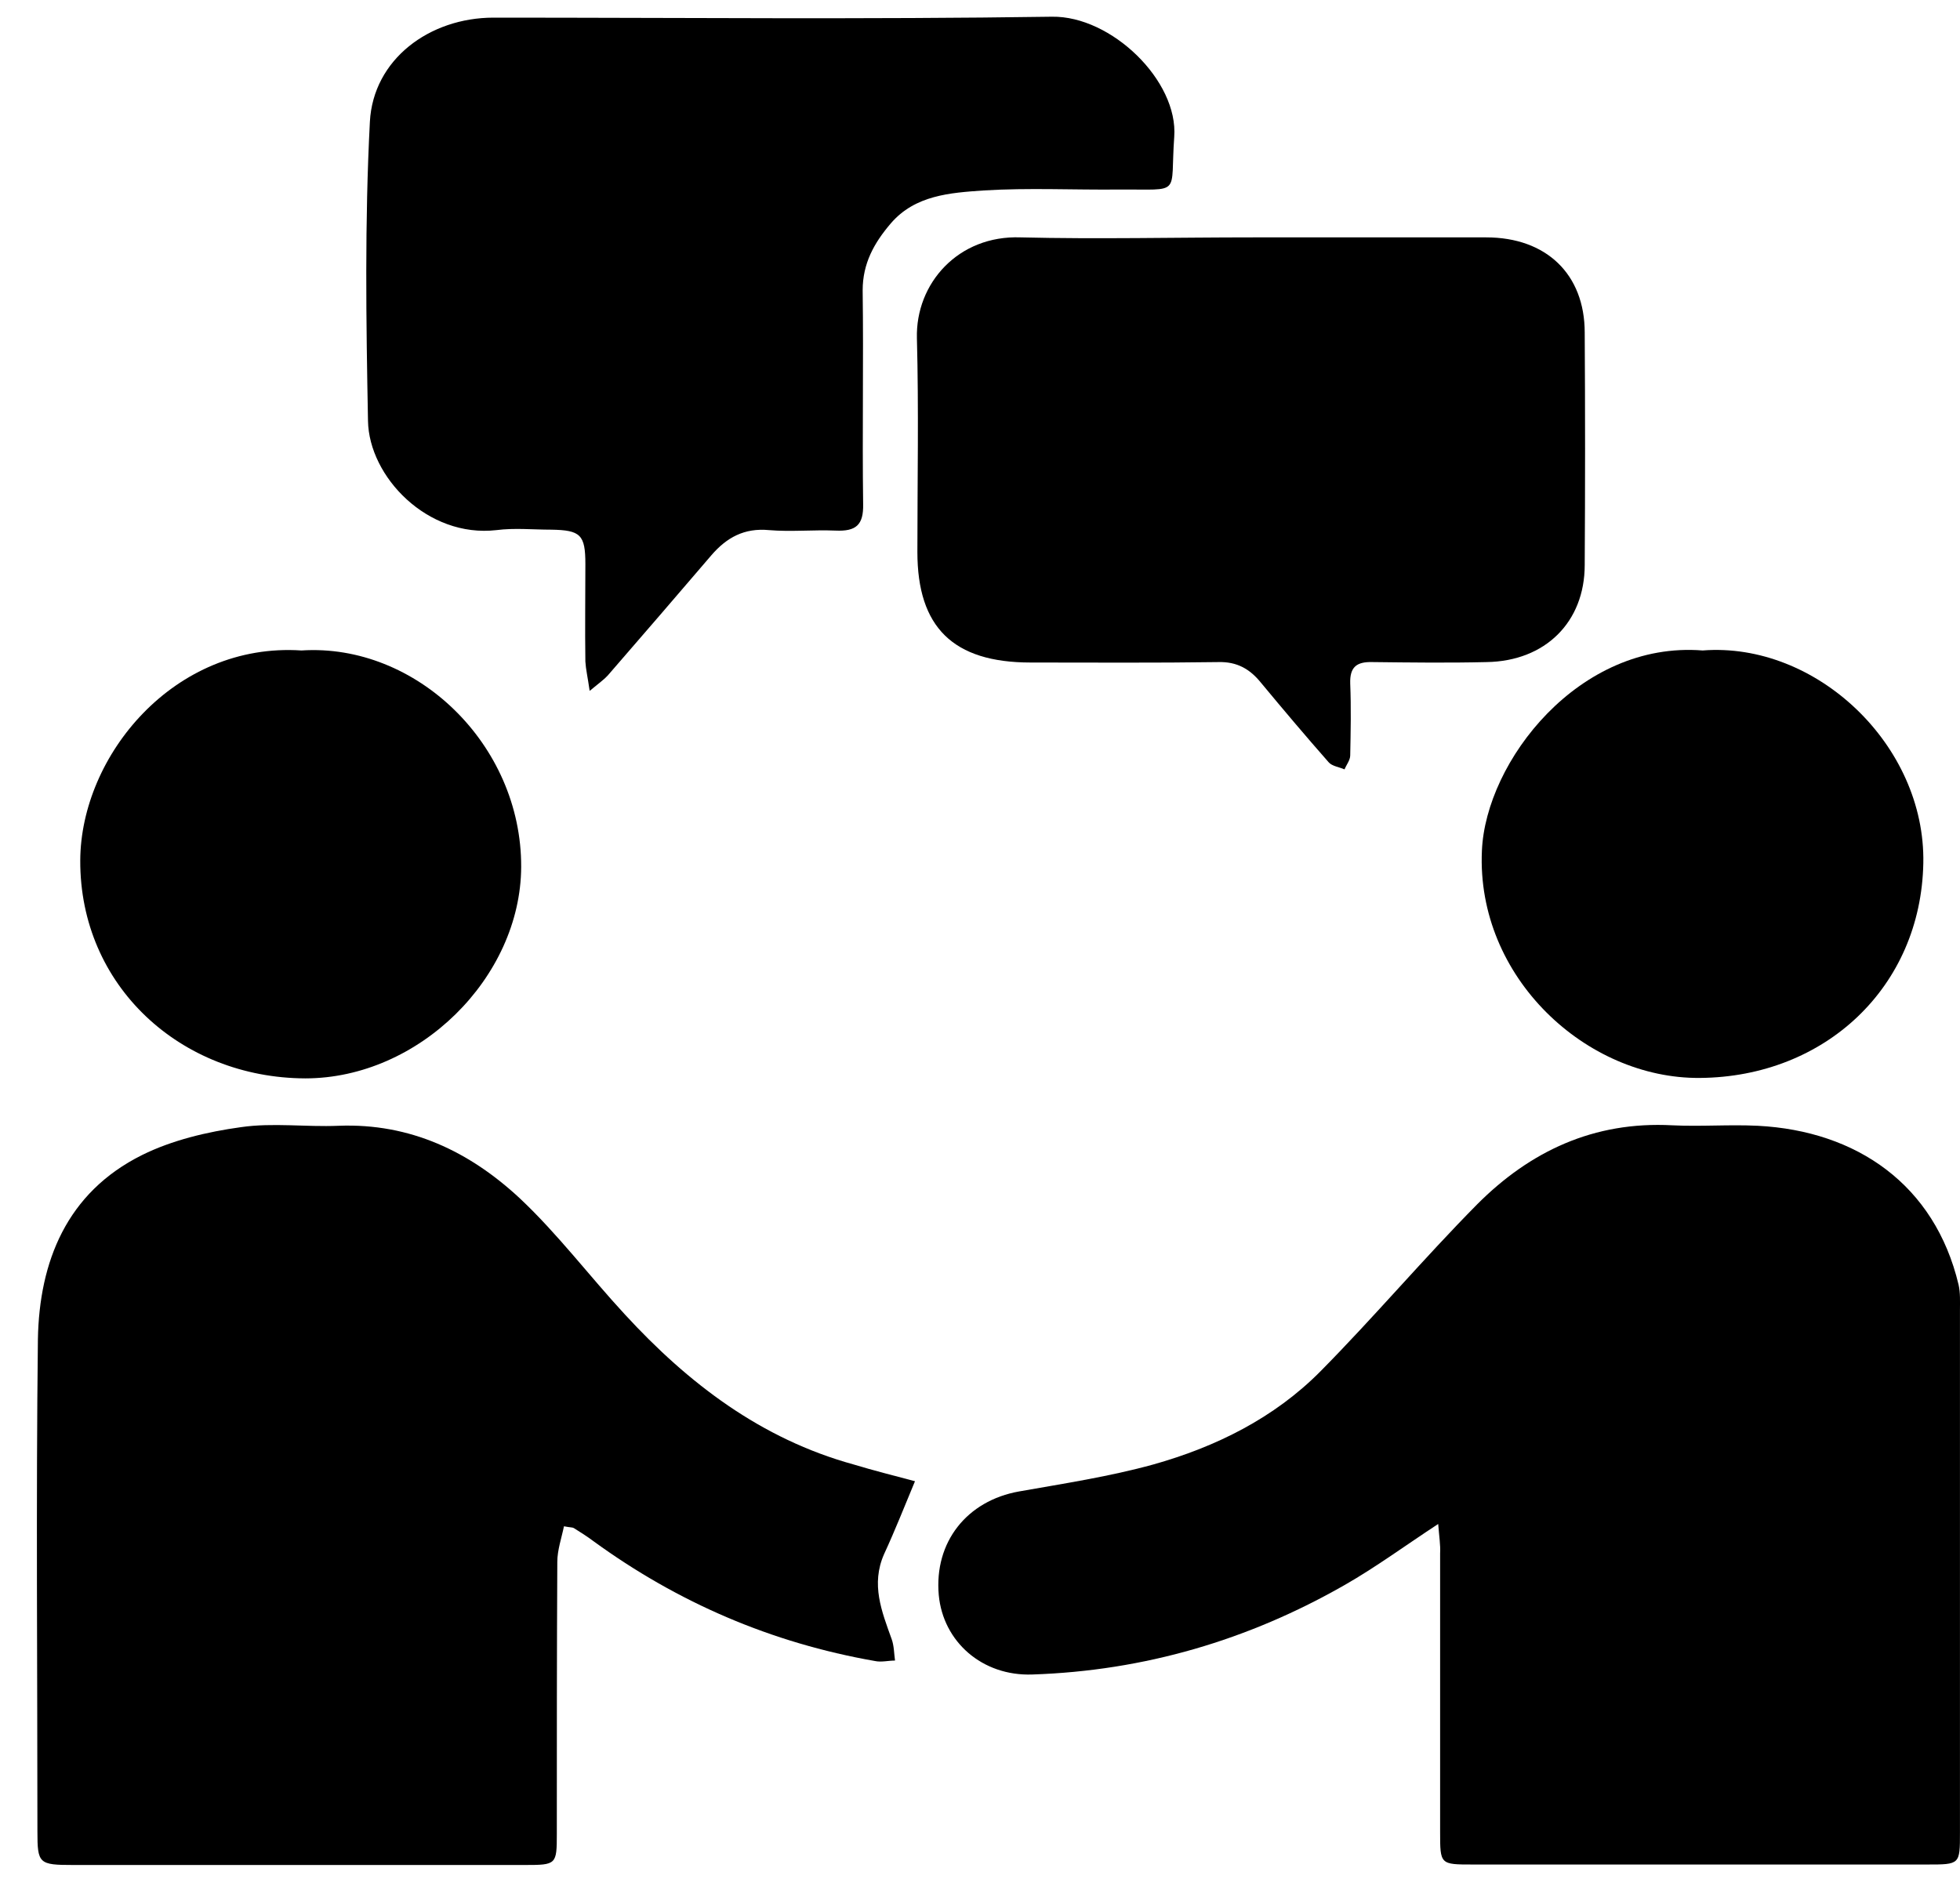
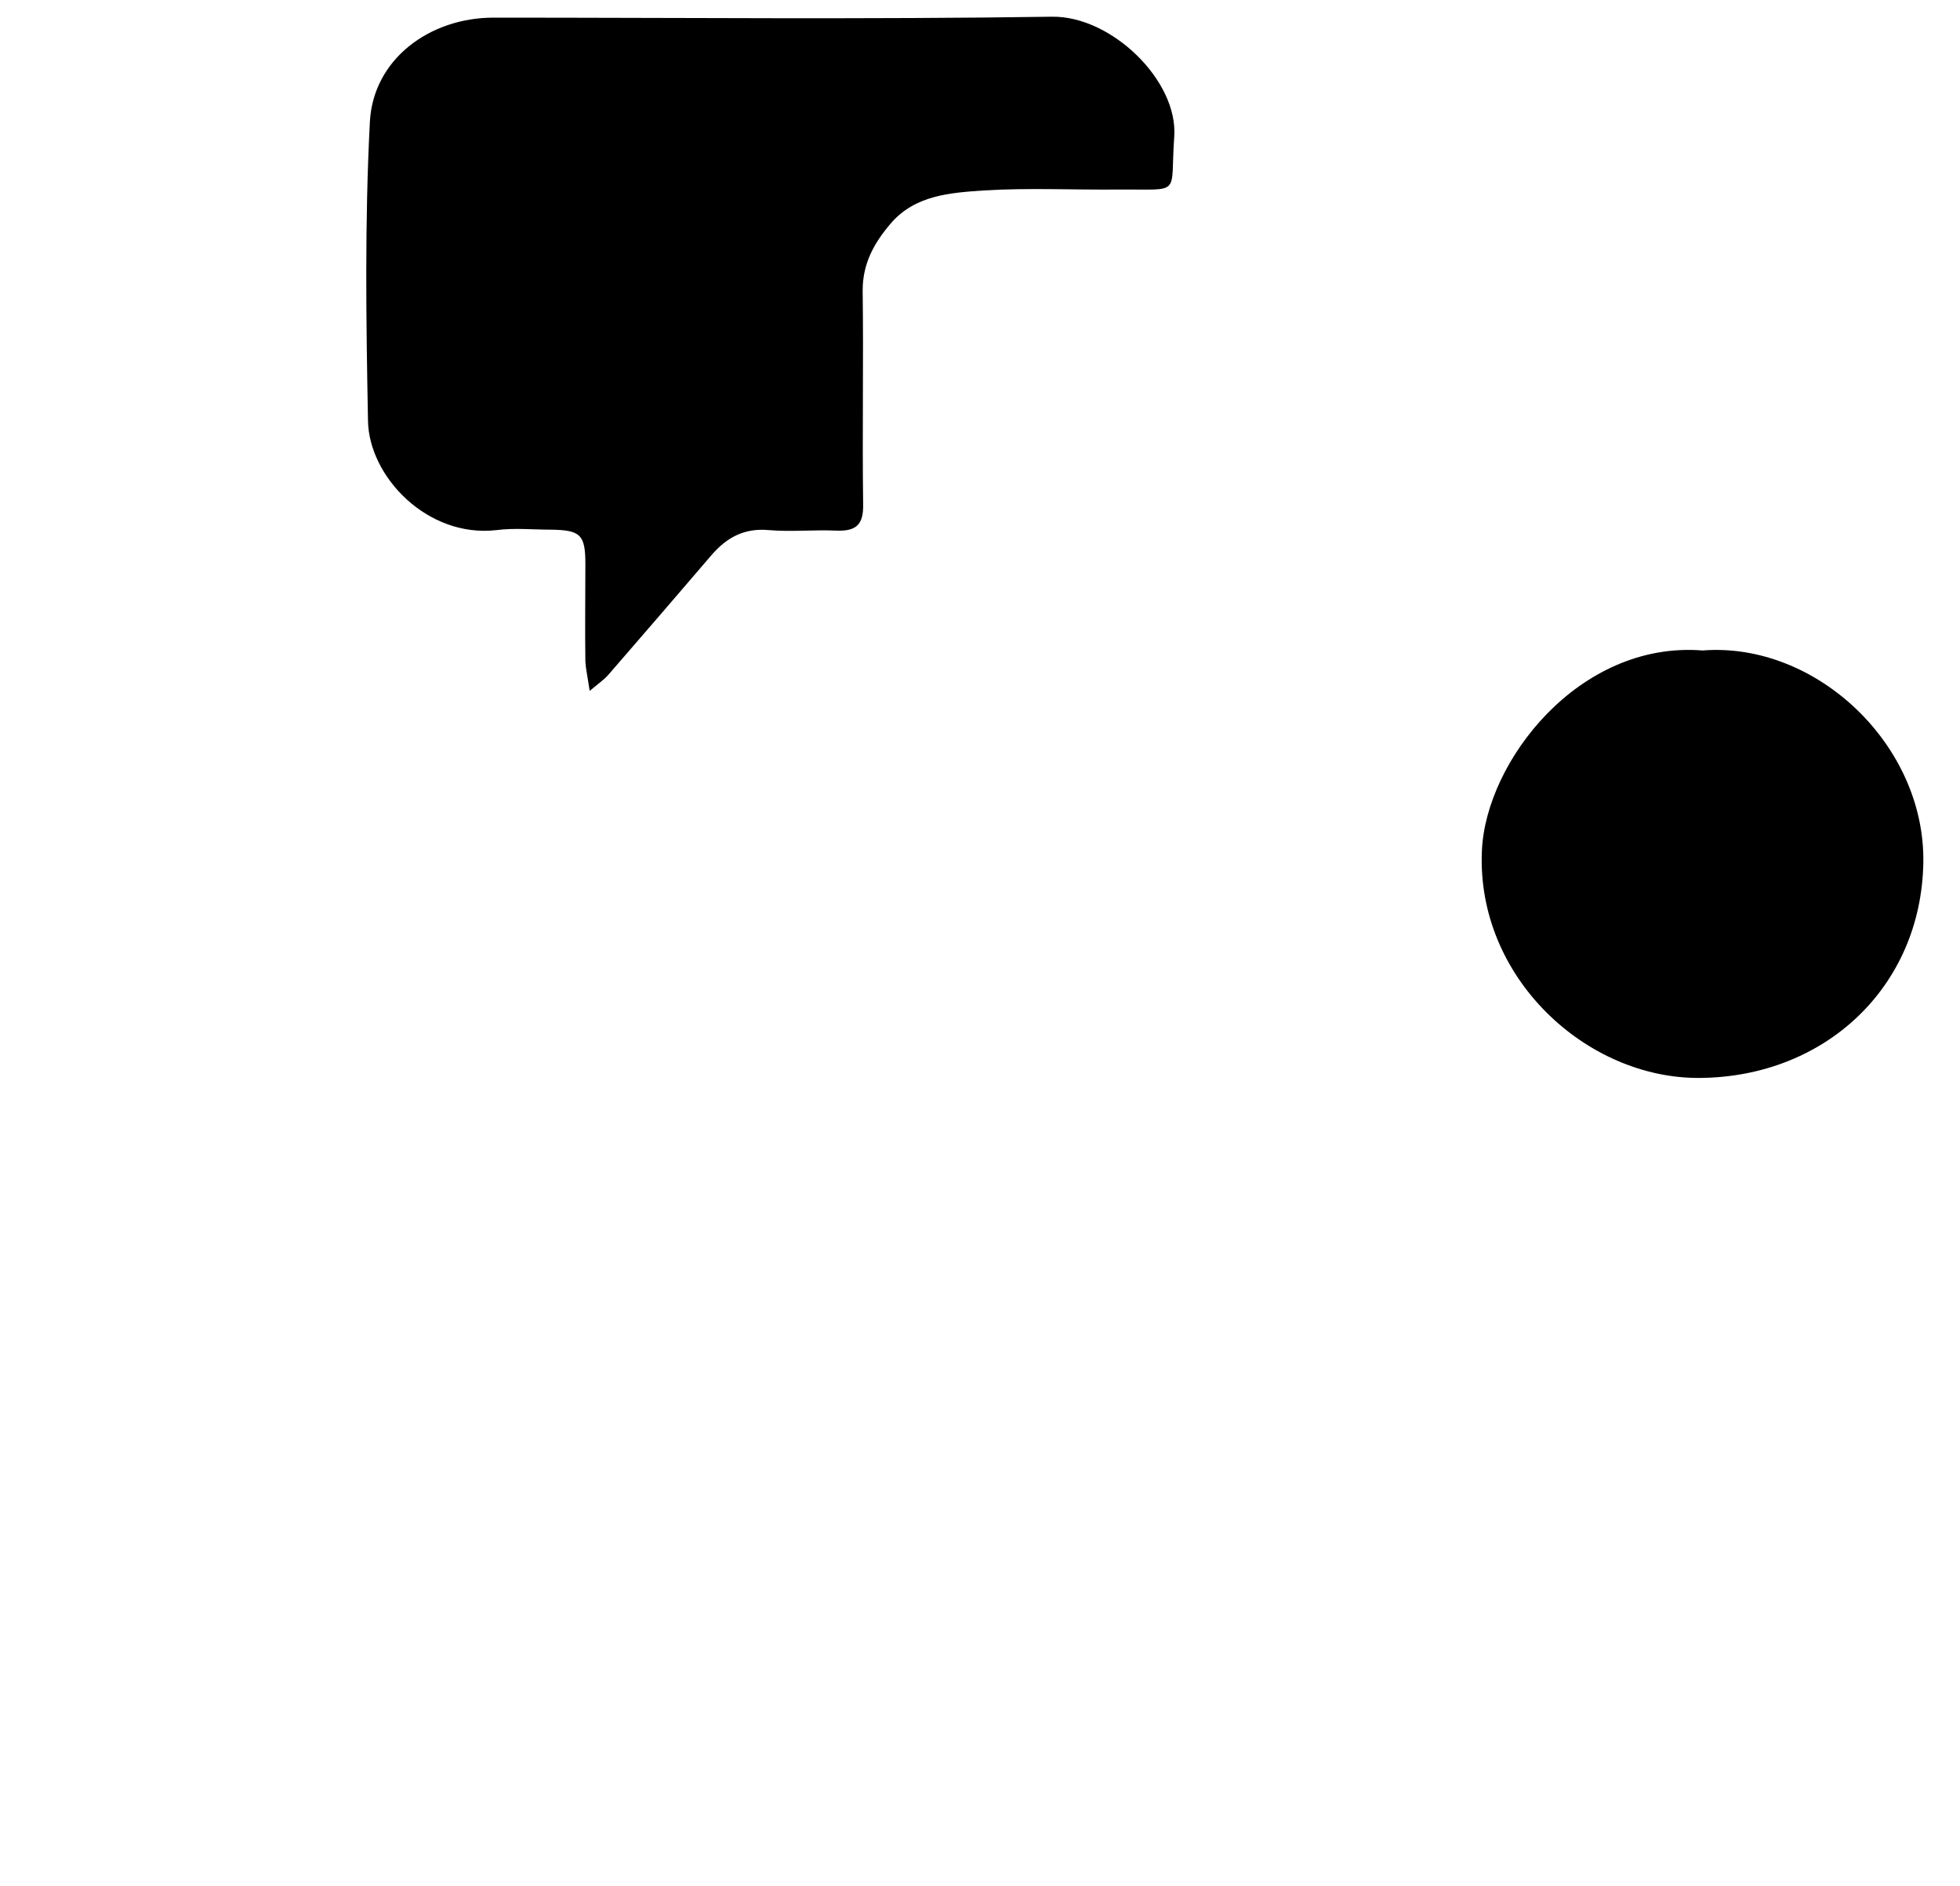
<svg xmlns="http://www.w3.org/2000/svg" width="53" height="51" viewBox="0 0 53 51" fill="none">
-   <path d="M38.89 41.216C37.99 41.806 37.205 42.384 36.369 42.862C33.758 44.357 30.942 45.186 27.919 45.287C26.556 45.337 25.501 44.395 25.385 43.138C25.257 41.706 26.144 40.587 27.559 40.336C28.768 40.122 30.003 39.934 31.186 39.607C32.884 39.13 34.453 38.35 35.7 37.094C37.154 35.624 38.492 34.04 39.945 32.57C41.373 31.138 43.096 30.321 45.218 30.434C45.99 30.472 46.762 30.409 47.533 30.447C50.209 30.585 52.318 32.042 52.961 34.744C53.012 34.97 52.999 35.197 52.999 35.435C52.999 40.148 52.999 44.86 52.999 49.559C52.999 50.426 52.999 50.426 52.112 50.426C48.022 50.426 43.932 50.426 39.829 50.426C38.942 50.426 38.942 50.426 38.942 49.547C38.942 47.034 38.942 44.52 38.942 42.007C38.955 41.794 38.916 41.555 38.89 41.216Z" fill="black" />
-   <path d="M24.742 40.06C24.459 40.738 24.202 41.392 23.906 42.032C23.546 42.849 23.841 43.578 24.112 44.332C24.176 44.508 24.176 44.722 24.202 44.91C24.022 44.91 23.829 44.96 23.662 44.923C20.858 44.433 18.324 43.339 16.047 41.681C15.88 41.555 15.7 41.442 15.52 41.329C15.481 41.304 15.443 41.316 15.25 41.279C15.186 41.593 15.07 41.919 15.07 42.246C15.057 44.697 15.057 47.147 15.057 49.597C15.057 50.427 15.044 50.439 14.195 50.439C10.118 50.439 6.054 50.439 1.977 50.439C1.051 50.439 1.012 50.401 1.012 49.534C1.012 45.099 0.973 40.663 1.025 36.215C1.063 34.129 1.796 32.256 3.842 31.238C4.652 30.836 5.604 30.61 6.517 30.484C7.378 30.359 8.266 30.484 9.153 30.447C11.095 30.371 12.703 31.15 14.054 32.407C15.083 33.374 15.932 34.505 16.896 35.548C18.607 37.408 20.575 38.916 23.083 39.607C23.623 39.771 24.176 39.909 24.742 40.06Z" fill="black" />
  <path d="M15.945 18.685C15.893 18.32 15.842 18.107 15.829 17.893C15.816 17.014 15.829 16.134 15.829 15.254C15.829 14.463 15.7 14.337 14.903 14.325C14.414 14.325 13.912 14.274 13.424 14.337C11.559 14.551 9.977 12.892 9.951 11.384C9.9 8.695 9.861 5.993 10.002 3.292C10.092 1.608 11.61 0.477 13.347 0.477C18.375 0.477 23.417 0.527 28.446 0.452C30.054 0.427 31.867 2.186 31.752 3.706C31.636 5.315 31.983 5.114 30.26 5.126C29.038 5.139 27.816 5.076 26.594 5.151C25.694 5.214 24.742 5.277 24.086 6.044C23.636 6.571 23.327 7.124 23.327 7.853C23.353 9.776 23.314 11.698 23.34 13.633C23.353 14.199 23.147 14.375 22.594 14.35C21.99 14.325 21.385 14.387 20.794 14.337C20.125 14.274 19.649 14.538 19.237 15.016C18.311 16.096 17.372 17.19 16.433 18.27C16.343 18.371 16.202 18.471 15.945 18.685Z" fill="black" />
-   <path d="M33.887 6.42C35.984 6.42 38.08 6.42 40.189 6.42C41.81 6.42 42.852 7.413 42.852 8.996C42.865 11.095 42.865 13.181 42.852 15.279C42.852 16.825 41.784 17.881 40.202 17.906C39.173 17.931 38.144 17.918 37.115 17.906C36.678 17.893 36.498 18.044 36.511 18.484C36.537 19.137 36.524 19.778 36.511 20.431C36.511 20.557 36.408 20.683 36.357 20.808C36.215 20.746 36.022 20.721 35.932 20.62C35.302 19.904 34.697 19.187 34.093 18.459C33.797 18.094 33.45 17.893 32.948 17.906C31.25 17.931 29.566 17.918 27.868 17.918C25.771 17.918 24.807 16.963 24.807 14.928C24.807 13.005 24.845 11.082 24.794 9.147C24.755 7.664 25.913 6.358 27.598 6.42C29.694 6.471 31.791 6.42 33.887 6.42Z" fill="black" />
  <path d="M46.04 17.592C49.114 17.353 52.072 20.155 52.008 23.347C51.944 26.69 49.358 29.128 45.963 29.153C42.902 29.178 39.918 26.438 40.072 23.008C40.175 20.595 42.696 17.328 46.04 17.592Z" fill="black" />
-   <path d="M8.151 17.592C11.25 17.391 14.106 20.13 14.093 23.447C14.08 26.438 11.328 29.165 8.254 29.165C4.884 29.152 2.157 26.664 2.17 23.271C2.183 20.432 4.717 17.365 8.151 17.592Z" fill="black" />
</svg>